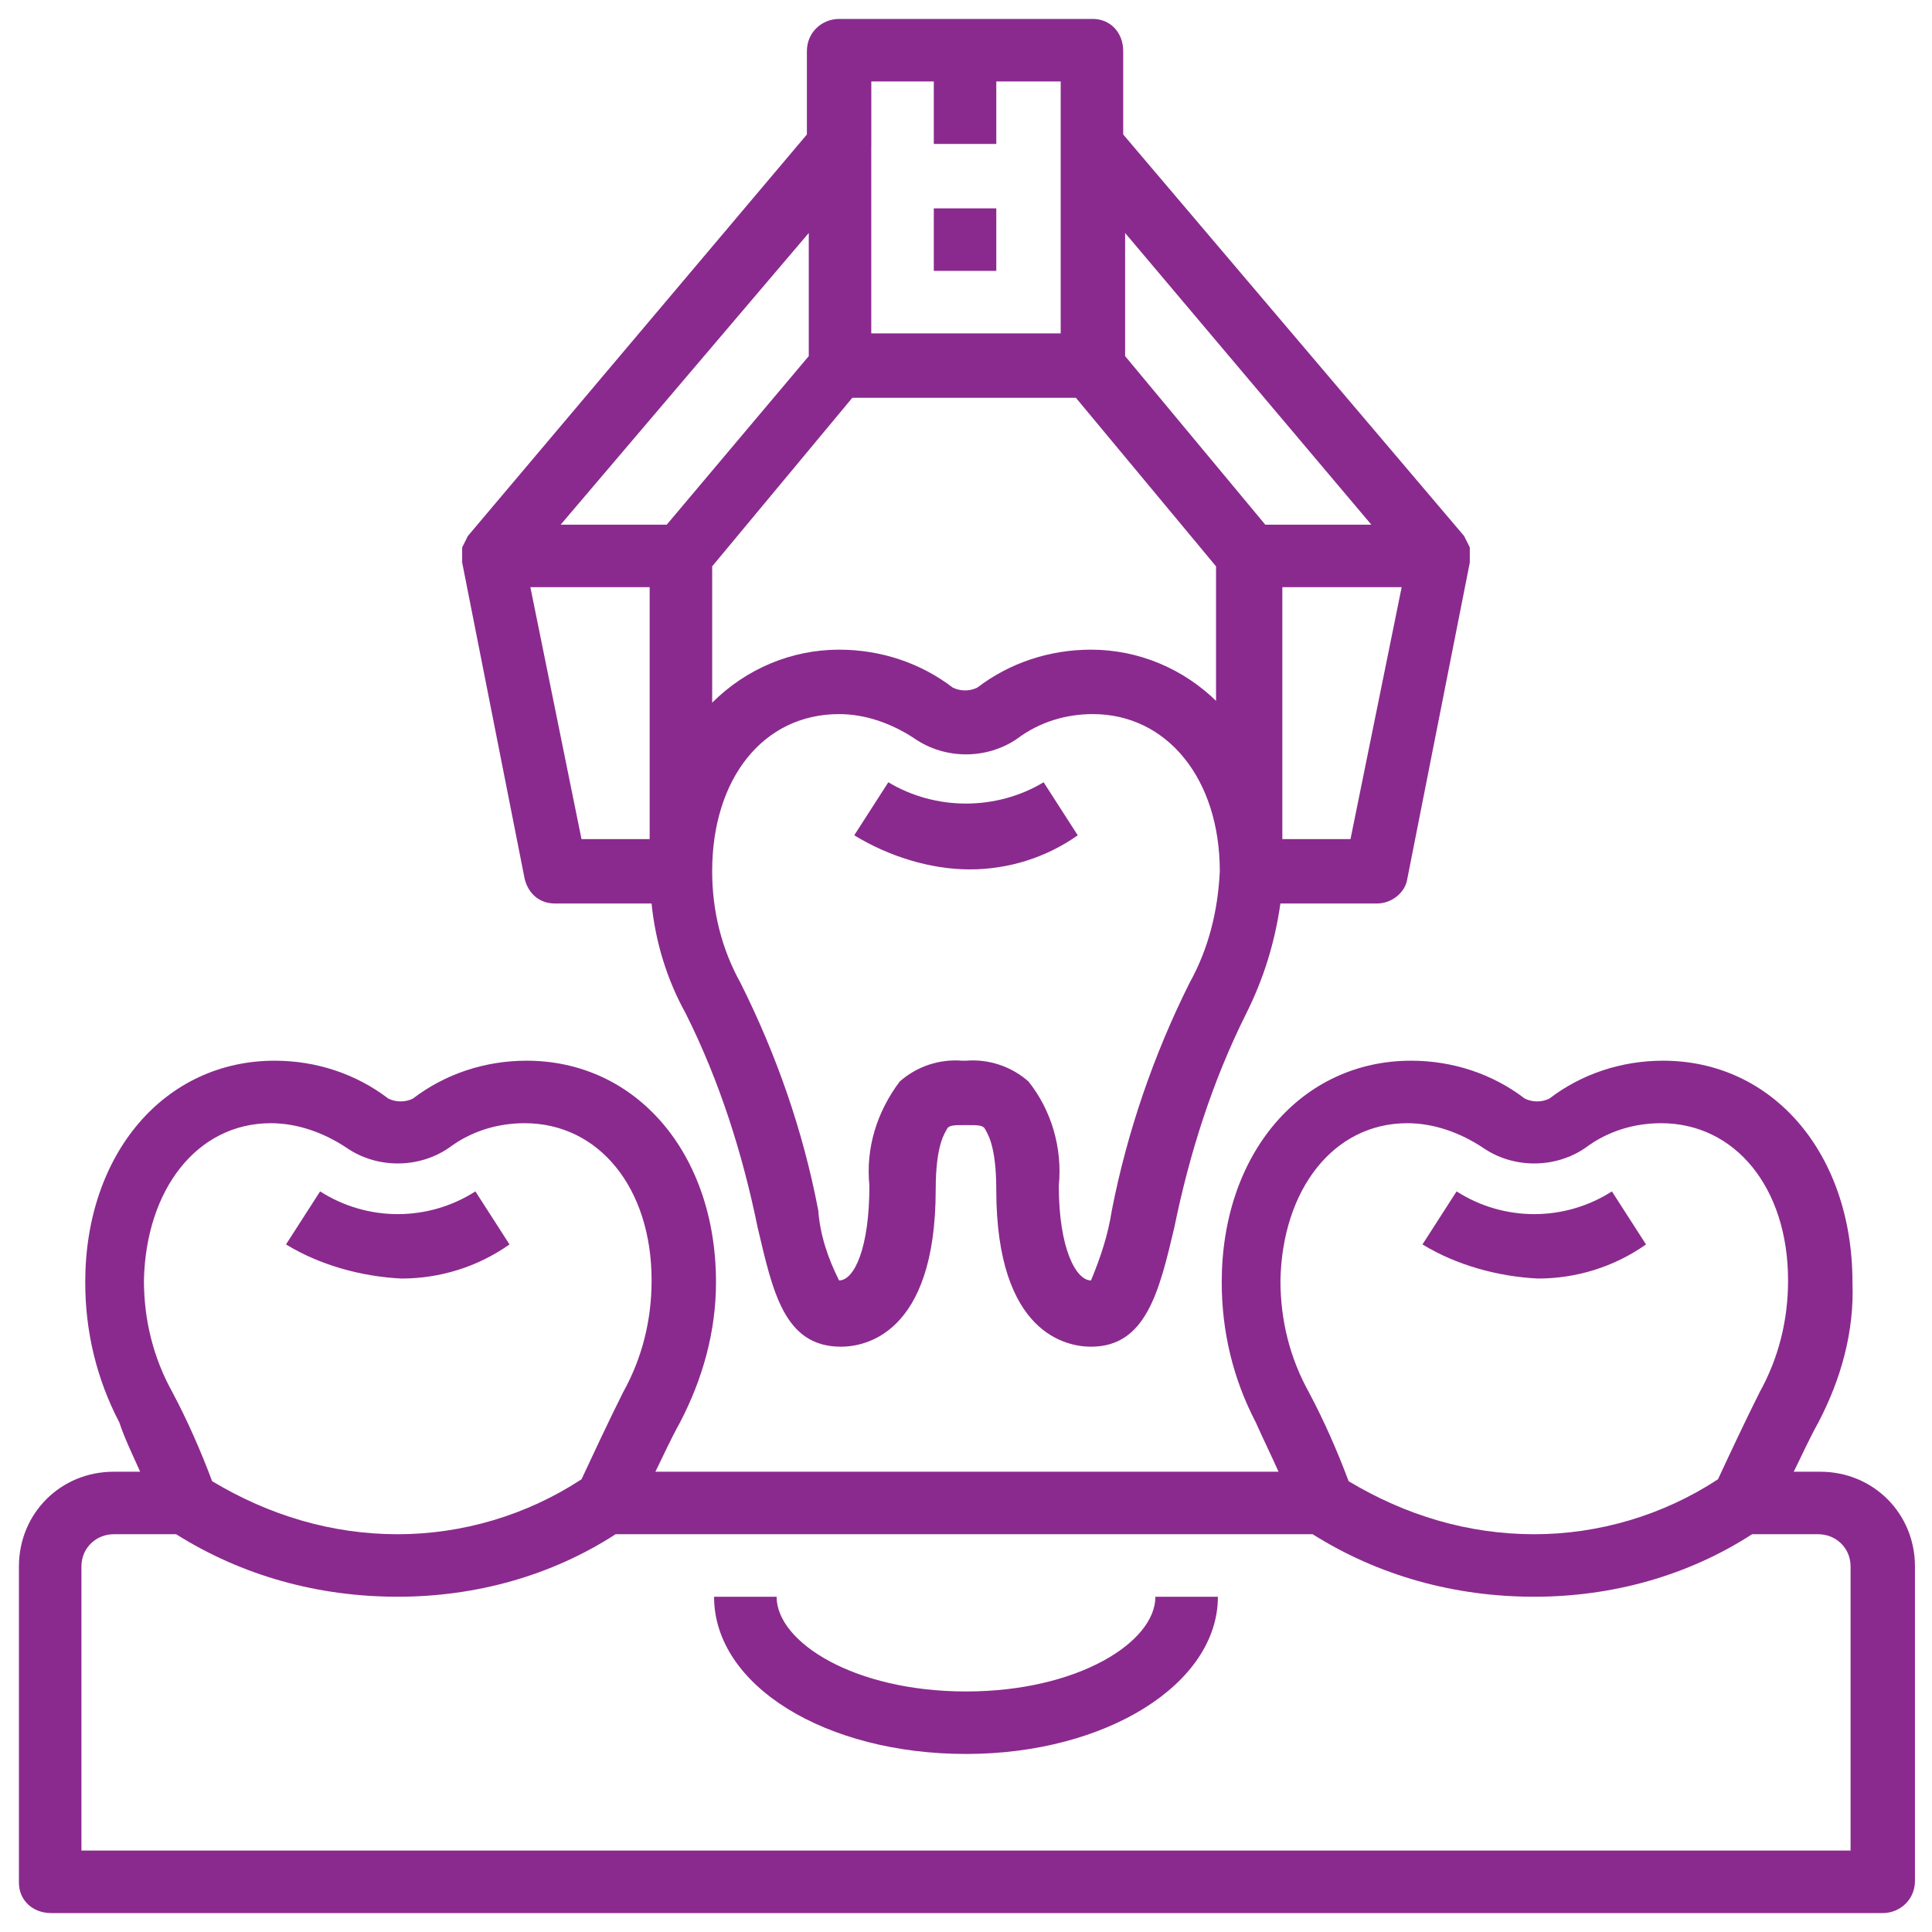
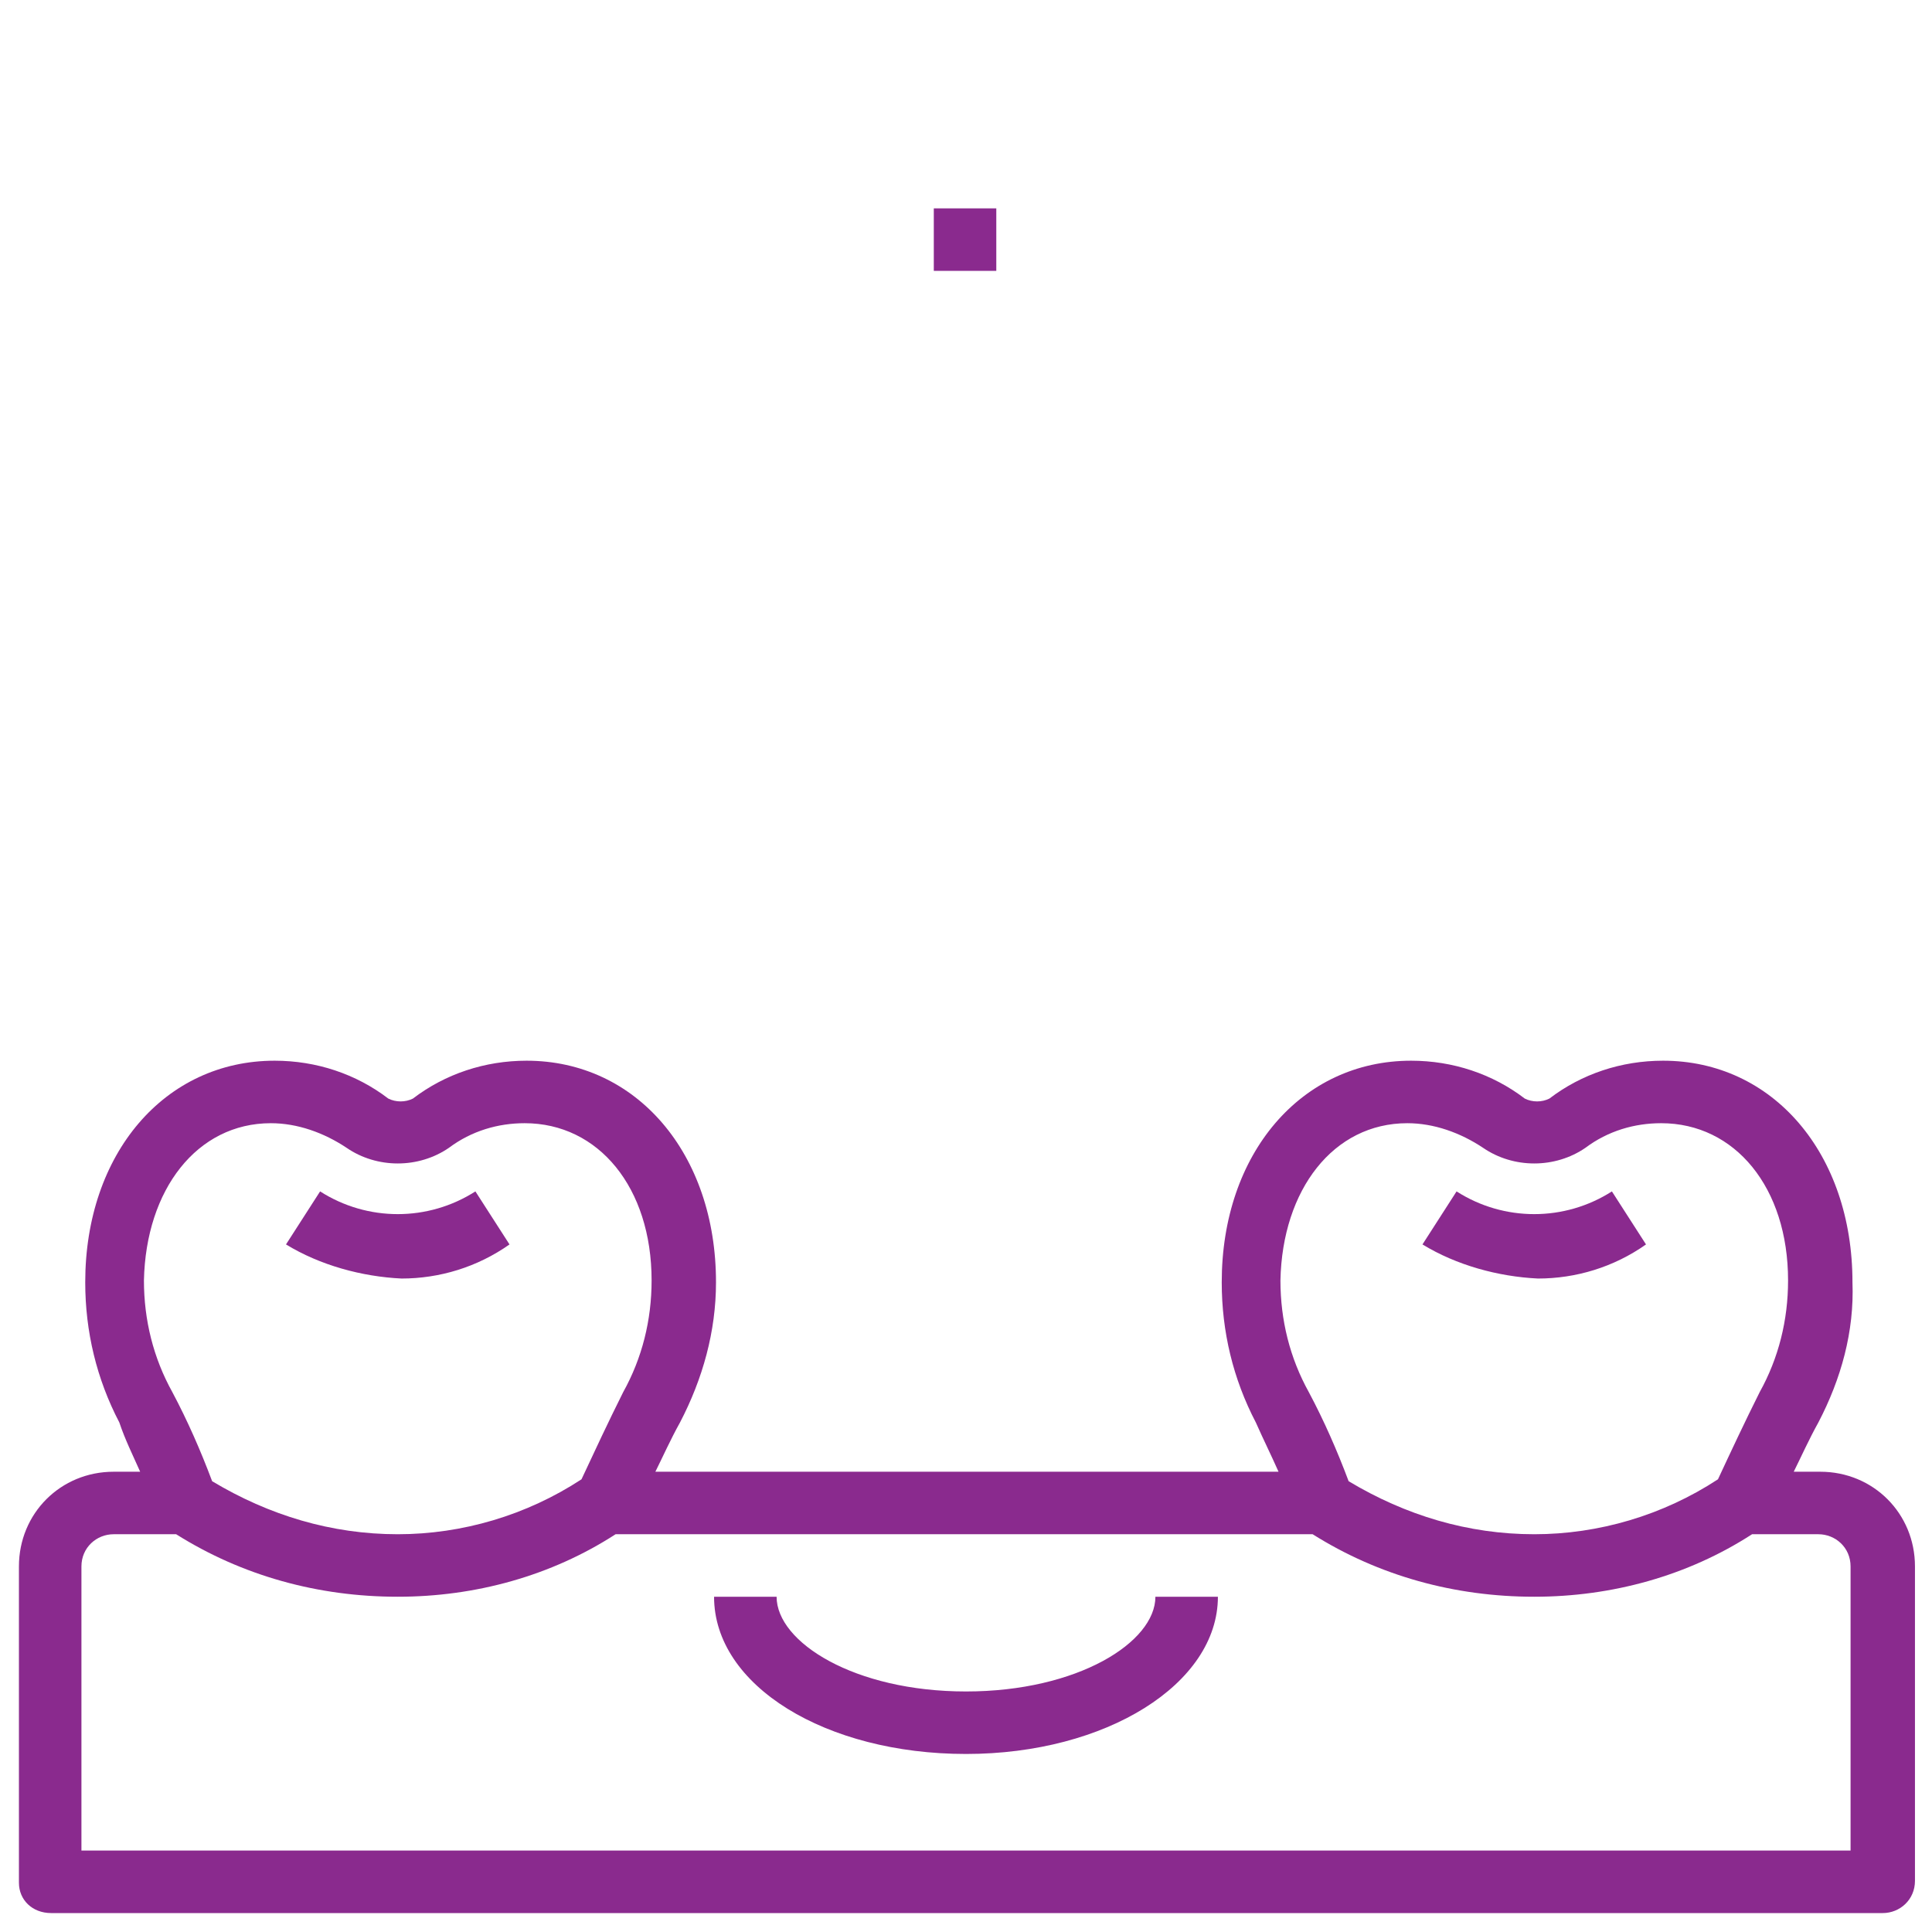
<svg xmlns="http://www.w3.org/2000/svg" width="60px" height="60px" viewBox="0 0 60 60" version="1.1">
  <title>icon-tooth-extraction</title>
  <desc>Created with Sketch.</desc>
  <g id="Page-1" stroke="none" stroke-width="1" fill="none" fill-rule="evenodd">
    <g id="icon-tooth-extraction" fill="#8A2A8E" fill-rule="nonzero">
      <path d="M1.588,59.412 L58.471,59.412 C59,59.412 59.471,59 59.471,58.411 L59.471,48.647 C59.471,47 58.177,45.706 56.53,45.706 L55.706,45.706 C55.941,45.235 56.176,44.706 56.471,44.176 C57.177,42.823 57.589,41.353 57.53,39.823 C57.53,35.823 55.059,32.941 51.648,32.941 C50.353,32.941 49.118,33.352 48.118,34.117 C47.883,34.235 47.589,34.235 47.353,34.117 C46.353,33.352 45.118,32.941 43.824,32.941 C40.413,32.941 37.942,35.823 37.942,39.823 C37.942,41.353 38.295,42.823 39.001,44.176 C39.236,44.706 39.471,45.177 39.706,45.706 L20.353,45.706 C20.588,45.235 20.823,44.706 21.118,44.176 C21.823,42.823 22.236,41.353 22.236,39.823 C22.236,35.823 19.765,32.941 16.353,32.941 C15.059,32.941 13.824,33.352 12.824,34.117 C12.589,34.235 12.295,34.235 12.059,34.117 C11.059,33.352 9.824,32.941 8.53,32.941 C5.118,32.941 2.647,35.823 2.647,39.823 C2.647,41.353 3,42.823 3.706,44.176 C3.883,44.706 4.118,45.177 4.353,45.706 L3.529,45.706 C1.882,45.706 0.588,47 0.588,48.647 L0.588,58.471 C0.588,59 1,59.412 1.588,59.412 Z M43.706,34.882 C44.53,34.882 45.353,35.176 46.059,35.647 C47.001,36.294 48.294,36.294 49.236,35.647 C49.941,35.118 50.765,34.882 51.589,34.882 C53.883,34.882 55.53,36.882 55.53,39.765 C55.53,41 55.236,42.177 54.648,43.235 C54.177,44.176 53.765,45.058 53.353,45.941 C51.648,47.059 49.648,47.647 47.647,47.647 C45.589,47.647 43.647,47.059 41.883,46 C41.53,45.058 41.118,44.118 40.647,43.235 C40.059,42.176 39.765,41 39.765,39.765 C39.823,36.941 41.412,34.882 43.706,34.882 Z M8.412,34.882 C9.235,34.882 10.059,35.176 10.765,35.647 C11.706,36.294 13,36.294 13.941,35.647 C14.647,35.118 15.471,34.882 16.294,34.882 C18.589,34.882 20.236,36.882 20.236,39.765 C20.236,41 19.942,42.177 19.353,43.235 C18.883,44.176 18.471,45.058 18.059,45.941 C16.353,47.059 14.353,47.647 12.353,47.647 C10.294,47.647 8.353,47.059 6.588,46 C6.235,45.058 5.823,44.118 5.353,43.235 C4.765,42.176 4.47,41 4.47,39.765 C4.53,36.941 6.118,34.882 8.412,34.882 Z M2.529,48.647 C2.529,48.059 3,47.647 3.529,47.647 L5.47,47.647 C7.529,48.941 9.882,49.588 12.353,49.588 C14.765,49.588 17.118,48.941 19.118,47.647 L40.765,47.647 C42.823,48.941 45.177,49.588 47.647,49.588 C50.059,49.588 52.412,48.941 54.412,47.647 L56.471,47.647 C57,47.647 57.471,48.058 57.471,48.647 L57.471,57.471 L2.529,57.471 L2.529,48.647 Z" id="Shape" />
      <path d="M30,52.53 C26.53,52.53 24.118,51 24.118,49.588 L22.176,49.588 C22.176,52.353 25.647,54.471 30,54.471 C34.353,54.471 37.823,52.294 37.823,49.588 L35.882,49.588 C35.883,51 33.471,52.53 30,52.53 Z" id="Path" />
      <path d="M15.823,38.647 L14.764,37 C13.294,37.941 11.412,37.941 9.941,37 L8.882,38.647 C9.941,39.294 11.235,39.647 12.47,39.706 C13.647,39.706 14.823,39.353 15.823,38.647 Z" id="Path_1_" />
-       <path d="M27.588,24.294 L26.529,25.941 C27.588,26.588 28.882,27 30.117,27 C31.294,27 32.47,26.647 33.47,25.941 L32.411,24.294 C30.941,25.176 29.059,25.176 27.588,24.294 Z" id="Path_2_" />
      <path d="M51.118,38.647 L50.059,37 C48.588,37.941 46.706,37.941 45.235,37 L44.176,38.647 C45.235,39.294 46.53,39.647 47.764,39.706 C48.941,39.706 50.118,39.353 51.118,38.647 Z" id="Path_3_" />
-       <path d="M33.941,0.588 L26.059,0.588 C25.53,0.588 25.059,1 25.059,1.588 L25.059,4.176 L14.529,16.647 C14.47,16.765 14.412,16.882 14.353,17 L14.353,17.059 C14.353,17.176 14.353,17.294 14.353,17.47 L16.294,27.294 C16.411,27.765 16.764,28.059 17.235,28.059 L20.235,28.059 C20.353,29.236 20.706,30.412 21.294,31.471 C22.353,33.588 23.059,35.824 23.529,38.118 C24,40.117 24.353,41.823 26.118,41.823 C26.823,41.823 29.059,41.47 29.059,36.941 C29.059,35.529 29.353,35.176 29.412,35.059 C29.47,34.941 29.647,34.941 29.941,34.941 L30.058,34.941 C30.352,34.941 30.529,34.941 30.588,35.059 C30.646,35.176 30.94,35.529 30.94,36.941 C30.94,41.47 33.175,41.823 33.882,41.823 C35.587,41.823 35.999,40.117 36.47,38.118 C36.94,35.823 37.647,33.588 38.705,31.471 C39.234,30.412 39.588,29.295 39.764,28.059 L42.764,28.059 C43.234,28.059 43.647,27.706 43.705,27.294 L45.646,17.47 C45.646,17.353 45.646,17.235 45.646,17.059 L45.646,17 C45.588,16.882 45.529,16.765 45.47,16.647 L34.882,4.176 L34.882,1.588 C34.882,1 34.471,0.588 33.941,0.588 Z M27.059,4.53 L27.059,2.529 L29,2.529 L29,4.47 L30.941,4.47 L30.941,2.529 L32.941,2.529 L32.941,10.353 L27.058,10.353 L27.058,4.53 L27.059,4.53 Z M20.176,26.059 L18.059,26.059 L16.471,18.235 L20.176,18.235 L20.176,26.059 Z M20.706,16.294 L17.412,16.294 L25.117,7.235 L25.117,11.059 L20.706,16.294 Z M36.941,30.529 C35.823,32.764 35,35.176 34.529,37.588 C34.411,38.353 34.176,39.059 33.882,39.765 C33.412,39.765 32.882,38.764 32.882,36.823 C33,35.647 32.647,34.47 31.941,33.588 C31.411,33.118 30.705,32.883 30,32.941 L29.882,32.941 C29.176,32.883 28.47,33.118 27.941,33.588 C27.235,34.53 26.882,35.647 27,36.823 C27,38.764 26.529,39.765 26.058,39.765 C25.705,39.059 25.47,38.353 25.411,37.588 C24.941,35.118 24.117,32.765 22.999,30.529 C22.411,29.47 22.117,28.294 22.117,27.059 C22.117,24.177 23.705,22.177 26.058,22.177 C26.882,22.177 27.705,22.471 28.411,22.942 C29.353,23.589 30.646,23.589 31.588,22.942 C32.293,22.413 33.117,22.177 33.941,22.177 C36.235,22.177 37.882,24.177 37.882,27.059 C37.824,28.294 37.53,29.47 36.941,30.529 Z M37.824,21.823 C36.765,20.764 35.353,20.176 33.882,20.176 C32.588,20.176 31.353,20.588 30.353,21.353 C30.118,21.471 29.824,21.471 29.588,21.353 C28.588,20.588 27.353,20.176 26.059,20.176 C24.588,20.176 23.176,20.764 22.117,21.823 L22.117,17.588 L26.47,12.353 L33.412,12.353 L37.765,17.588 L37.765,21.823 L37.824,21.823 Z M41.941,26.059 L39.824,26.059 L39.824,18.235 L43.53,18.235 L41.941,26.059 Z M42.588,16.294 L39.294,16.294 L34.941,11.059 L34.941,7.235 L42.588,16.294 Z" id="Shape_1_" />
      <rect id="Rectangle" x="29" y="6.471" width="1.941" height="1.941" />
    </g>
  </g>
</svg>